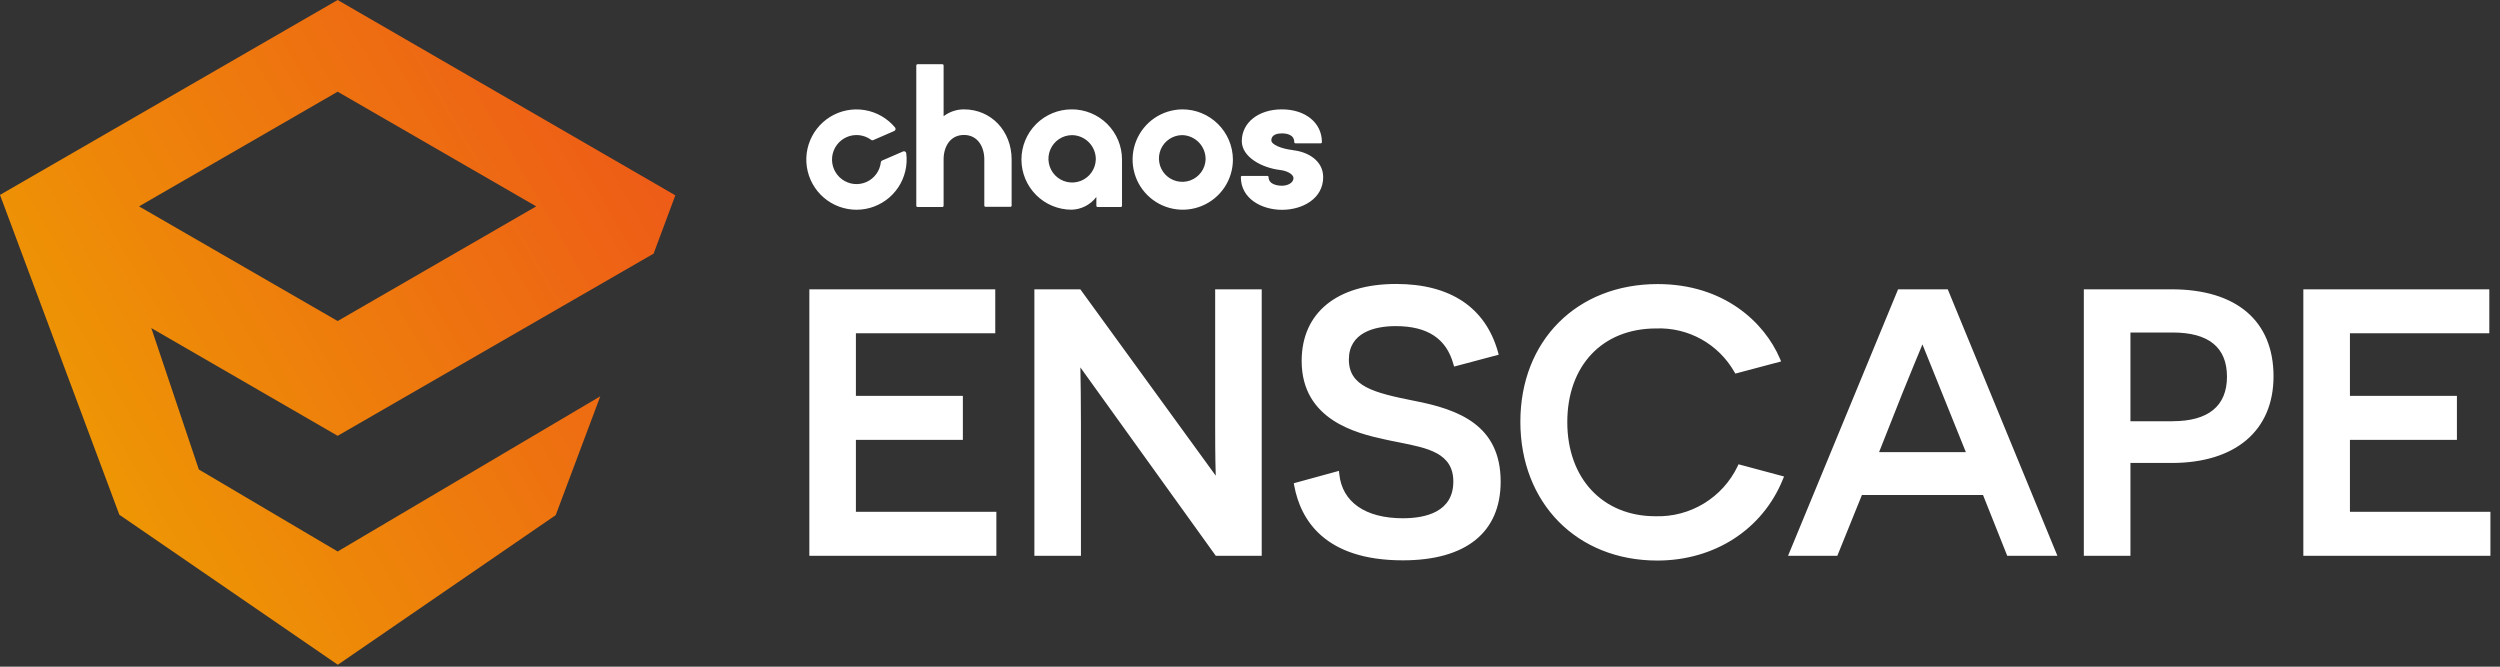
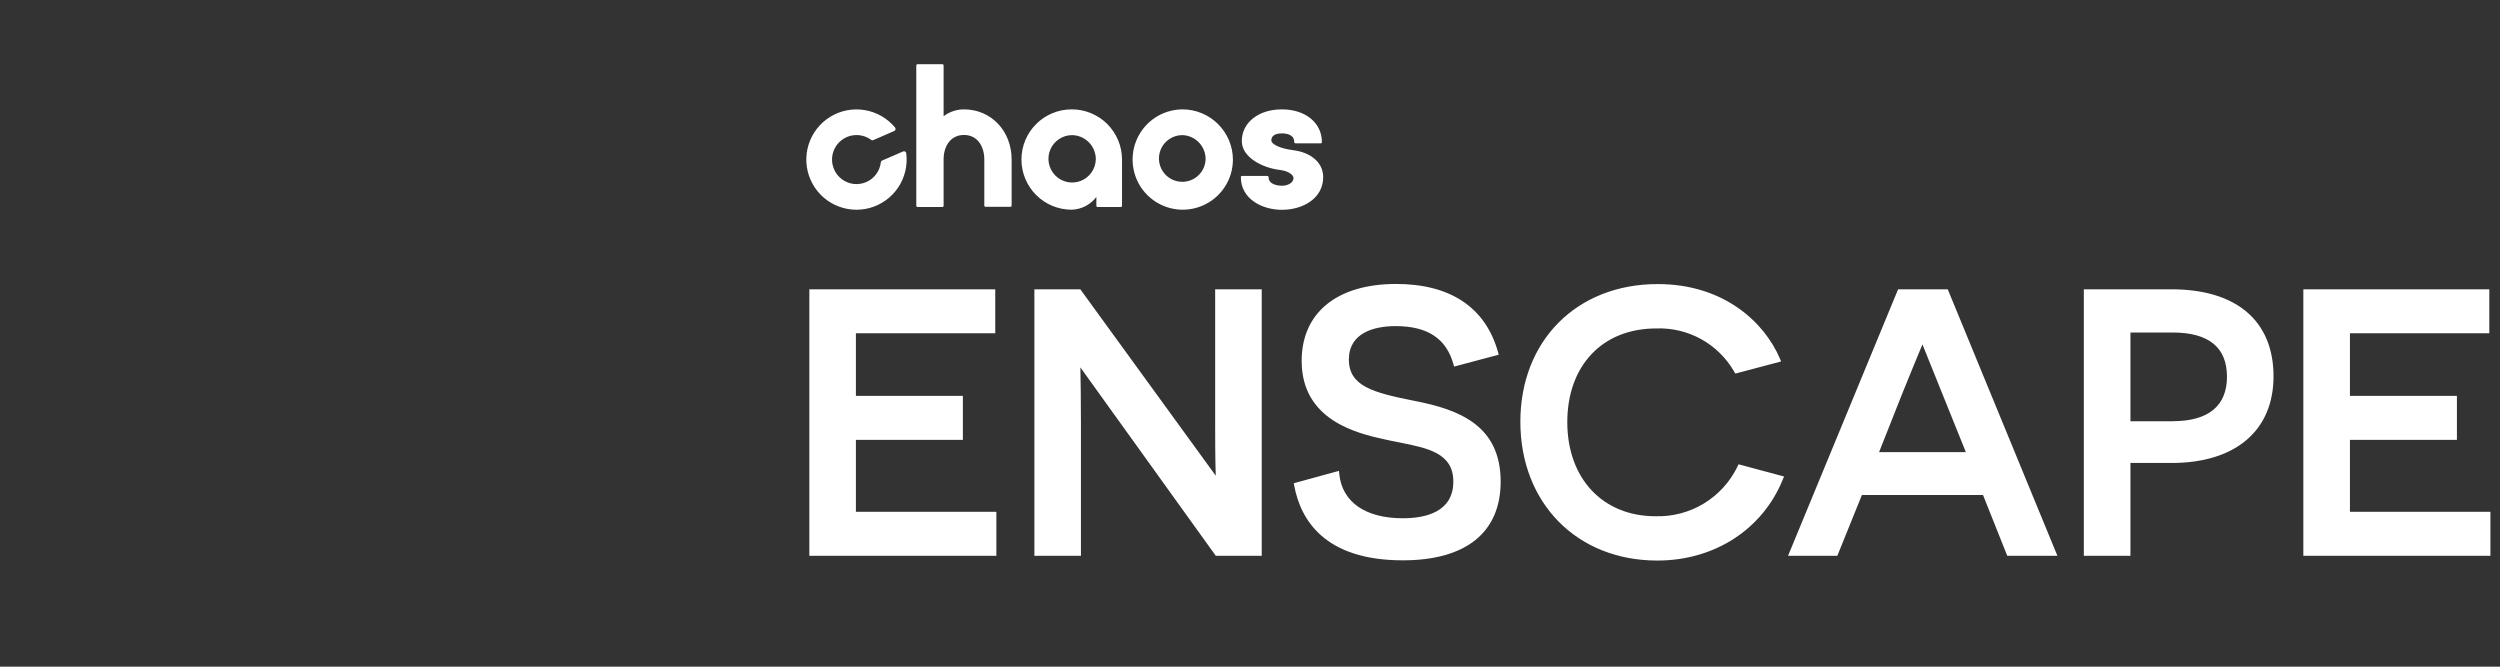
<svg xmlns="http://www.w3.org/2000/svg" width="100%" height="100%" viewBox="0 0 135 36" version="1.1" xml:space="preserve" style="fill-rule:evenodd;clip-rule:evenodd;stroke-linejoin:round;stroke-miterlimit:2;">
  <rect x="0" y="0" width="135" height="36" fill="#333333" stroke="none" />
-   <path d="M93.827,25.186c-0.399,0.83 -1.031,1.526 -1.818,2.003c-0.787,0.478 -1.695,0.717 -2.616,0.688c-2.847,0 -4.759,-2.041 -4.759,-5.081c0,-3.04 1.882,-5.06 4.801,-5.06c0.849,-0.032 1.691,0.169 2.434,0.581c0.743,0.413 1.359,1.02 1.781,1.758l0.06,0.099l2.471,-0.656l-0.069,-0.163c-0.834,-1.941 -3.01,-4.015 -6.598,-4.015c-4.365,-0 -7.414,3.058 -7.414,7.435c-0,4.377 3.04,7.495 7.396,7.495c3.085,0 5.683,-1.679 6.778,-4.383l0.064,-0.156l-2.457,-0.659l-0.054,0.114Zm-17.466,-3.543c-2.182,-0.436 -3.522,-0.776 -3.522,-2.227c0,-1.451 1.376,-1.806 2.526,-1.806c1.713,-0 2.733,0.668 3.115,2.041l0.042,0.144l2.409,-0.641l-0.04,-0.148c-0.677,-2.408 -2.576,-3.672 -5.499,-3.672c-3.194,-0 -5.102,1.553 -5.102,4.157c-0,3.209 3.01,3.913 4.464,4.232c0.271,0.063 0.554,0.118 0.834,0.172c1.487,0.301 2.892,0.56 2.892,2.107c0,1.638 -1.481,1.984 -2.727,1.984c-2.02,-0 -3.272,-0.87 -3.431,-2.381l-0.019,-0.178l-2.438,0.668l0.024,0.136c0.344,1.836 1.638,4.027 5.864,4.027c3.408,0 5.283,-1.505 5.283,-4.256c-0.006,-3.04 -2.252,-3.892 -4.675,-4.359Zm40.907,-6.02l-4.741,-0l0,14.389l2.517,-0l0,-5.012l2.224,-0c3.447,-0 5.503,-1.749 5.503,-4.678c0,-2.995 -2.005,-4.699 -5.503,-4.699Zm-51.649,7.155c0,0.831 0,1.855 0.031,2.908l-7.312,-10.063l-2.481,0l0,14.389l2.514,-0l-0,-7.134c-0,-1.168 -0.015,-2.303 -0.03,-3.038l7.311,10.172l2.481,-0l-0,-14.389l-2.514,0l0,7.155Zm36.878,-7.155l-5.942,14.389l2.661,-0l1.327,-3.281l6.541,-0l1.307,3.281l2.709,-0l-5.921,-14.389l-2.682,0Zm-56.278,8.13l5.776,0l0,-2.375l-5.776,0l-0,-3.38l7.525,0l-0,-2.375l-10.039,-0l0,14.389l10.099,-0l0,-2.375l-7.585,-0l-0,-3.884Zm80.678,3.884l0,-3.884l5.777,0l0,-2.375l-5.777,0l0,-3.38l7.526,0l0,-2.375l-10.042,-0l0,14.389l10.102,-0l0,-2.375l-7.586,-0Zm-20.74,-3.221l-4.687,-0l1.265,-3.194c0.403,-0.999 0.873,-2.137 1.077,-2.625c0.148,0.355 0.425,1.048 0.677,1.68l1.668,4.139Zm11.172,-1.668l-2.285,0l0,-4.792l2.285,-0c1.941,-0 2.928,0.804 2.928,2.387c0,1.583 -1.014,2.402 -2.928,2.402l0,0.003Zm-47.512,-14.642c-0.632,-0.072 -1.164,-0.301 -1.164,-0.524c-0,-0.331 0.355,-0.379 0.568,-0.379c0.214,0 0.669,0.045 0.669,0.47c-0.001,0.008 0.001,0.016 0.003,0.024c0.003,0.008 0.007,0.015 0.013,0.021c0.006,0.006 0.012,0.011 0.02,0.015c0.007,0.004 0.016,0.006 0.024,0.006l1.376,-0c0.016,-0.002 0.031,-0.009 0.041,-0.022c0.011,-0.012 0.017,-0.028 0.016,-0.044c-0,-1.039 -0.888,-1.767 -2.162,-1.767c-1.273,-0 -2.164,0.722 -2.164,1.713c0,0.857 1.072,1.444 2.08,1.562c0.446,0.057 0.711,0.265 0.711,0.433c-0,0.268 -0.323,0.416 -0.627,0.416c-0.12,-0 -0.719,-0.024 -0.719,-0.47c0,-0.014 -0.004,-0.028 -0.013,-0.039c-0.009,-0.011 -0.021,-0.018 -0.035,-0.021l-1.388,-0c-0.008,0 -0.016,0.002 -0.024,0.006c-0.007,0.003 -0.014,0.008 -0.02,0.015c-0.005,0.006 -0.01,0.013 -0.012,0.021c-0.003,0.008 -0.004,0.016 -0.004,0.024c-0,1.159 1.12,1.764 2.225,1.764c1.104,0 2.221,-0.602 2.221,-1.764c0,-0.885 -0.816,-1.366 -1.625,-1.454l-0.01,-0.006Zm-23.035,1.725c-0.213,0.093 -0.447,0.128 -0.678,0.102c-0.23,-0.026 -0.45,-0.113 -0.637,-0.251c-0.187,-0.138 -0.334,-0.323 -0.427,-0.536c-0.093,-0.212 -0.129,-0.446 -0.103,-0.677c0.026,-0.231 0.112,-0.451 0.25,-0.638c0.138,-0.187 0.323,-0.335 0.535,-0.428c0.213,-0.093 0.447,-0.128 0.678,-0.103c0.231,0.026 0.451,0.112 0.638,0.249c0.017,0.014 0.038,0.022 0.06,0.025c0.021,0.003 0.043,-0.001 0.063,-0.01l1.126,-0.49c0.017,-0.007 0.033,-0.018 0.045,-0.033c0.012,-0.014 0.021,-0.03 0.026,-0.049c0.005,-0.018 0.005,-0.037 0.001,-0.055c-0.004,-0.018 -0.012,-0.035 -0.024,-0.05c-0.416,-0.502 -1,-0.837 -1.644,-0.943c-0.644,-0.106 -1.304,0.023 -1.86,0.365c-0.556,0.342 -0.969,0.873 -1.165,1.495c-0.196,0.623 -0.16,1.295 0.1,1.893c0.26,0.598 0.727,1.083 1.316,1.364c0.589,0.281 1.259,0.341 1.888,0.168c0.629,-0.174 1.174,-0.568 1.536,-1.112c0.361,-0.543 0.514,-1.198 0.431,-1.845c-0.002,-0.019 -0.009,-0.036 -0.02,-0.052c-0.01,-0.015 -0.024,-0.028 -0.041,-0.037c-0.016,-0.009 -0.034,-0.014 -0.053,-0.015c-0.019,-0.001 -0.037,0.003 -0.054,0.01l-1.132,0.491c-0.02,0.008 -0.037,0.022 -0.05,0.04c-0.013,0.017 -0.021,0.038 -0.022,0.059c-0.027,0.23 -0.113,0.45 -0.25,0.636c-0.138,0.186 -0.321,0.334 -0.533,0.427Zm11.085,-3.925c-0.718,-0 -1.407,0.285 -1.915,0.793c-0.508,0.508 -0.794,1.197 -0.794,1.916c0,0.718 0.286,1.408 0.794,1.916c0.508,0.508 1.197,0.793 1.915,0.793c0.261,-0.007 0.516,-0.073 0.747,-0.192c0.232,-0.119 0.433,-0.289 0.59,-0.497l-0,0.478c-0,0.009 0.002,0.017 0.005,0.025c0.003,0.008 0.008,0.015 0.014,0.021c0.007,0.006 0.014,0.011 0.022,0.014c0.008,0.003 0.017,0.004 0.025,0.004l1.252,-0c0.018,-0 0.035,-0.007 0.047,-0.02c0.013,-0.012 0.02,-0.029 0.02,-0.047l-0,-2.495c-0,-0.357 -0.071,-0.711 -0.208,-1.041c-0.138,-0.33 -0.339,-0.629 -0.592,-0.881c-0.254,-0.252 -0.555,-0.451 -0.885,-0.586c-0.331,-0.135 -0.685,-0.204 -1.043,-0.201l0.006,-0Zm5.975,-0c-0.534,0.005 -1.056,0.169 -1.498,0.469c-0.441,0.301 -0.784,0.726 -0.985,1.222c-0.201,0.495 -0.251,1.039 -0.143,1.563c0.107,0.524 0.367,1.004 0.747,1.38c0.38,0.376 0.863,0.632 1.388,0.734c0.524,0.102 1.068,0.047 1.561,-0.159c0.494,-0.206 0.915,-0.553 1.212,-0.998c0.296,-0.445 0.454,-0.967 0.454,-1.502c-0.004,-0.722 -0.295,-1.412 -0.808,-1.92c-0.513,-0.508 -1.206,-0.792 -1.928,-0.789Zm-11.788,0c-0.397,-0.001 -0.783,0.129 -1.099,0.37l0,-2.742c0,-0.018 -0.007,-0.034 -0.019,-0.047c-0.012,-0.012 -0.029,-0.019 -0.047,-0.019l-1.342,-0c-0.018,-0 -0.035,0.007 -0.047,0.019c-0.013,0.013 -0.02,0.029 -0.02,0.047l0,7.577c0,0.017 0.007,0.034 0.02,0.046c0.012,0.013 0.029,0.02 0.047,0.02l1.342,-0c0.018,-0 0.035,-0.007 0.047,-0.02c0.012,-0.012 0.019,-0.029 0.019,-0.046l0,-2.514c0,-0.653 0.341,-1.309 1.099,-1.309c0.759,-0 1.099,0.662 1.099,1.318l-0,2.496c-0,0.017 0.007,0.034 0.019,0.046c0.013,0.013 0.03,0.02 0.047,0.02l1.343,-0c0.017,-0 0.034,-0.007 0.047,-0.02c0.012,-0.012 0.019,-0.029 0.019,-0.046l-0,-2.487c-0,-1.544 -1.105,-2.709 -2.574,-2.709Zm7.12,2.709c-0.008,0.251 -0.089,0.495 -0.235,0.7c-0.145,0.205 -0.347,0.363 -0.581,0.454c-0.235,0.091 -0.491,0.11 -0.736,0.057c-0.246,-0.054 -0.47,-0.179 -0.645,-0.359c-0.175,-0.181 -0.293,-0.409 -0.339,-0.656c-0.047,-0.247 -0.019,-0.502 0.079,-0.733c0.098,-0.232 0.262,-0.429 0.471,-0.568c0.209,-0.139 0.455,-0.213 0.706,-0.213c0.345,0.006 0.672,0.148 0.912,0.395c0.24,0.247 0.372,0.579 0.368,0.923Zm5.93,-0c-0.012,0.247 -0.095,0.485 -0.24,0.684c-0.145,0.2 -0.346,0.353 -0.577,0.44c-0.232,0.086 -0.483,0.103 -0.724,0.048c-0.241,-0.055 -0.46,-0.179 -0.631,-0.357c-0.171,-0.179 -0.285,-0.404 -0.329,-0.646c-0.045,-0.243 -0.016,-0.494 0.08,-0.721c0.097,-0.227 0.259,-0.421 0.465,-0.557c0.206,-0.137 0.447,-0.209 0.694,-0.21c0.342,0.009 0.666,0.153 0.903,0.4c0.236,0.247 0.365,0.577 0.358,0.919Z" style="fill:#fff;fill-rule:nonzero;" />
-   <path d="M18.233,0l-18.233,10.524l6.445,17.272l11.797,8.1l11.766,-8.079l2.408,-6.418l-14.183,8.381l-7.496,-4.428l-2.567,-7.637l10.063,5.819l16.507,-9.519l0.554,-0.319l1.174,-3.148l-18.235,-10.548Zm-0,17.336l-10.726,-6.192l10.726,-6.192l10.722,6.192l-10.722,6.192Z" style="fill:url(#_Linear1);fill-rule:nonzero;" />
+   <path d="M93.827,25.186c-0.399,0.83 -1.031,1.526 -1.818,2.003c-0.787,0.478 -1.695,0.717 -2.616,0.688c-2.847,0 -4.759,-2.041 -4.759,-5.081c0,-3.04 1.882,-5.06 4.801,-5.06c0.849,-0.032 1.691,0.169 2.434,0.581c0.743,0.413 1.359,1.02 1.781,1.758l0.06,0.099l2.471,-0.656l-0.069,-0.163c-0.834,-1.941 -3.01,-4.015 -6.598,-4.015c-4.365,-0 -7.414,3.058 -7.414,7.435c-0,4.377 3.04,7.495 7.396,7.495c3.085,0 5.683,-1.679 6.778,-4.383l0.064,-0.156l-2.457,-0.659l-0.054,0.114Zm-17.466,-3.543c-2.182,-0.436 -3.522,-0.776 -3.522,-2.227c0,-1.451 1.376,-1.806 2.526,-1.806c1.713,-0 2.733,0.668 3.115,2.041l0.042,0.144l2.409,-0.641l-0.04,-0.148c-0.677,-2.408 -2.576,-3.672 -5.499,-3.672c-3.194,-0 -5.102,1.553 -5.102,4.157c-0,3.209 3.01,3.913 4.464,4.232c0.271,0.063 0.554,0.118 0.834,0.172c1.487,0.301 2.892,0.56 2.892,2.107c0,1.638 -1.481,1.984 -2.727,1.984c-2.02,-0 -3.272,-0.87 -3.431,-2.381l-0.019,-0.178l-2.438,0.668l0.024,0.136c0.344,1.836 1.638,4.027 5.864,4.027c3.408,0 5.283,-1.505 5.283,-4.256c-0.006,-3.04 -2.252,-3.892 -4.675,-4.359Zm40.907,-6.02l-4.741,-0l0,14.389l2.517,-0l0,-5.012l2.224,-0c3.447,-0 5.503,-1.749 5.503,-4.678c0,-2.995 -2.005,-4.699 -5.503,-4.699Zm-51.649,7.155c0,0.831 0,1.855 0.031,2.908l-7.312,-10.063l-2.481,0l0,14.389l2.514,-0l-0,-7.134c-0,-1.168 -0.015,-2.303 -0.03,-3.038l7.311,10.172l2.481,-0l-0,-14.389l-2.514,0l0,7.155Zm36.878,-7.155l-5.942,14.389l2.661,-0l1.327,-3.281l6.541,-0l1.307,3.281l2.709,-0l-5.921,-14.389l-2.682,0Zm-56.278,8.13l5.776,0l0,-2.375l-5.776,0l-0,-3.38l7.525,0l-0,-2.375l-10.039,-0l0,14.389l10.099,-0l0,-2.375l-7.585,-0l-0,-3.884Zm80.678,3.884l0,-3.884l5.777,0l0,-2.375l-5.777,0l0,-3.38l7.526,0l0,-2.375l-10.042,-0l0,14.389l10.102,-0l0,-2.375l-7.586,-0Zm-20.74,-3.221l-4.687,-0l1.265,-3.194c0.403,-0.999 0.873,-2.137 1.077,-2.625c0.148,0.355 0.425,1.048 0.677,1.68l1.668,4.139Zm11.172,-1.668l-2.285,0l0,-4.792l2.285,-0c1.941,-0 2.928,0.804 2.928,2.387c0,1.583 -1.014,2.402 -2.928,2.402l0,0.003Zm-47.512,-14.642c-0.632,-0.072 -1.164,-0.301 -1.164,-0.524c-0,-0.331 0.355,-0.379 0.568,-0.379c0.214,0 0.669,0.045 0.669,0.47c-0.001,0.008 0.001,0.016 0.003,0.024c0.003,0.008 0.007,0.015 0.013,0.021c0.006,0.006 0.012,0.011 0.02,0.015c0.007,0.004 0.016,0.006 0.024,0.006l1.376,-0c0.016,-0.002 0.031,-0.009 0.041,-0.022c0.011,-0.012 0.017,-0.028 0.016,-0.044c-0,-1.039 -0.888,-1.767 -2.162,-1.767c-1.273,-0 -2.164,0.722 -2.164,1.713c0,0.857 1.072,1.444 2.08,1.562c0.446,0.057 0.711,0.265 0.711,0.433c-0,0.268 -0.323,0.416 -0.627,0.416c-0.12,-0 -0.719,-0.024 -0.719,-0.47c0,-0.014 -0.004,-0.028 -0.013,-0.039c-0.009,-0.011 -0.021,-0.018 -0.035,-0.021l-1.388,-0c-0.008,0 -0.016,0.002 -0.024,0.006c-0.007,0.003 -0.014,0.008 -0.02,0.015c-0.005,0.006 -0.01,0.013 -0.012,0.021c-0.003,0.008 -0.004,0.016 -0.004,0.024c-0,1.159 1.12,1.764 2.225,1.764c1.104,0 2.221,-0.602 2.221,-1.764c0,-0.885 -0.816,-1.366 -1.625,-1.454l-0.01,-0.006m-23.035,1.725c-0.213,0.093 -0.447,0.128 -0.678,0.102c-0.23,-0.026 -0.45,-0.113 -0.637,-0.251c-0.187,-0.138 -0.334,-0.323 -0.427,-0.536c-0.093,-0.212 -0.129,-0.446 -0.103,-0.677c0.026,-0.231 0.112,-0.451 0.25,-0.638c0.138,-0.187 0.323,-0.335 0.535,-0.428c0.213,-0.093 0.447,-0.128 0.678,-0.103c0.231,0.026 0.451,0.112 0.638,0.249c0.017,0.014 0.038,0.022 0.06,0.025c0.021,0.003 0.043,-0.001 0.063,-0.01l1.126,-0.49c0.017,-0.007 0.033,-0.018 0.045,-0.033c0.012,-0.014 0.021,-0.03 0.026,-0.049c0.005,-0.018 0.005,-0.037 0.001,-0.055c-0.004,-0.018 -0.012,-0.035 -0.024,-0.05c-0.416,-0.502 -1,-0.837 -1.644,-0.943c-0.644,-0.106 -1.304,0.023 -1.86,0.365c-0.556,0.342 -0.969,0.873 -1.165,1.495c-0.196,0.623 -0.16,1.295 0.1,1.893c0.26,0.598 0.727,1.083 1.316,1.364c0.589,0.281 1.259,0.341 1.888,0.168c0.629,-0.174 1.174,-0.568 1.536,-1.112c0.361,-0.543 0.514,-1.198 0.431,-1.845c-0.002,-0.019 -0.009,-0.036 -0.02,-0.052c-0.01,-0.015 -0.024,-0.028 -0.041,-0.037c-0.016,-0.009 -0.034,-0.014 -0.053,-0.015c-0.019,-0.001 -0.037,0.003 -0.054,0.01l-1.132,0.491c-0.02,0.008 -0.037,0.022 -0.05,0.04c-0.013,0.017 -0.021,0.038 -0.022,0.059c-0.027,0.23 -0.113,0.45 -0.25,0.636c-0.138,0.186 -0.321,0.334 -0.533,0.427Zm11.085,-3.925c-0.718,-0 -1.407,0.285 -1.915,0.793c-0.508,0.508 -0.794,1.197 -0.794,1.916c0,0.718 0.286,1.408 0.794,1.916c0.508,0.508 1.197,0.793 1.915,0.793c0.261,-0.007 0.516,-0.073 0.747,-0.192c0.232,-0.119 0.433,-0.289 0.59,-0.497l-0,0.478c-0,0.009 0.002,0.017 0.005,0.025c0.003,0.008 0.008,0.015 0.014,0.021c0.007,0.006 0.014,0.011 0.022,0.014c0.008,0.003 0.017,0.004 0.025,0.004l1.252,-0c0.018,-0 0.035,-0.007 0.047,-0.02c0.013,-0.012 0.02,-0.029 0.02,-0.047l-0,-2.495c-0,-0.357 -0.071,-0.711 -0.208,-1.041c-0.138,-0.33 -0.339,-0.629 -0.592,-0.881c-0.254,-0.252 -0.555,-0.451 -0.885,-0.586c-0.331,-0.135 -0.685,-0.204 -1.043,-0.201l0.006,-0Zm5.975,-0c-0.534,0.005 -1.056,0.169 -1.498,0.469c-0.441,0.301 -0.784,0.726 -0.985,1.222c-0.201,0.495 -0.251,1.039 -0.143,1.563c0.107,0.524 0.367,1.004 0.747,1.38c0.38,0.376 0.863,0.632 1.388,0.734c0.524,0.102 1.068,0.047 1.561,-0.159c0.494,-0.206 0.915,-0.553 1.212,-0.998c0.296,-0.445 0.454,-0.967 0.454,-1.502c-0.004,-0.722 -0.295,-1.412 -0.808,-1.92c-0.513,-0.508 -1.206,-0.792 -1.928,-0.789Zm-11.788,0c-0.397,-0.001 -0.783,0.129 -1.099,0.37l0,-2.742c0,-0.018 -0.007,-0.034 -0.019,-0.047c-0.012,-0.012 -0.029,-0.019 -0.047,-0.019l-1.342,-0c-0.018,-0 -0.035,0.007 -0.047,0.019c-0.013,0.013 -0.02,0.029 -0.02,0.047l0,7.577c0,0.017 0.007,0.034 0.02,0.046c0.012,0.013 0.029,0.02 0.047,0.02l1.342,-0c0.018,-0 0.035,-0.007 0.047,-0.02c0.012,-0.012 0.019,-0.029 0.019,-0.046l0,-2.514c0,-0.653 0.341,-1.309 1.099,-1.309c0.759,-0 1.099,0.662 1.099,1.318l-0,2.496c-0,0.017 0.007,0.034 0.019,0.046c0.013,0.013 0.03,0.02 0.047,0.02l1.343,-0c0.017,-0 0.034,-0.007 0.047,-0.02c0.012,-0.012 0.019,-0.029 0.019,-0.046l-0,-2.487c-0,-1.544 -1.105,-2.709 -2.574,-2.709Zm7.12,2.709c-0.008,0.251 -0.089,0.495 -0.235,0.7c-0.145,0.205 -0.347,0.363 -0.581,0.454c-0.235,0.091 -0.491,0.11 -0.736,0.057c-0.246,-0.054 -0.47,-0.179 -0.645,-0.359c-0.175,-0.181 -0.293,-0.409 -0.339,-0.656c-0.047,-0.247 -0.019,-0.502 0.079,-0.733c0.098,-0.232 0.262,-0.429 0.471,-0.568c0.209,-0.139 0.455,-0.213 0.706,-0.213c0.345,0.006 0.672,0.148 0.912,0.395c0.24,0.247 0.372,0.579 0.368,0.923Zm5.93,-0c-0.012,0.247 -0.095,0.485 -0.24,0.684c-0.145,0.2 -0.346,0.353 -0.577,0.44c-0.232,0.086 -0.483,0.103 -0.724,0.048c-0.241,-0.055 -0.46,-0.179 -0.631,-0.357c-0.171,-0.179 -0.285,-0.404 -0.329,-0.646c-0.045,-0.243 -0.016,-0.494 0.08,-0.721c0.097,-0.227 0.259,-0.421 0.465,-0.557c0.206,-0.137 0.447,-0.209 0.694,-0.21c0.342,0.009 0.666,0.153 0.903,0.4c0.236,0.247 0.365,0.577 0.358,0.919Z" style="fill:#fff;fill-rule:nonzero;" />
  <defs>
    <linearGradient id="_Linear1" x1="0" y1="0" x2="1" y2="0" gradientUnits="userSpaceOnUse" gradientTransform="matrix(-29.999,17.32,-17.32,-29.999,35.12,8.197)">
      <stop offset="0" style="stop-color:#ee5c17;stop-opacity:1" />
      <stop offset="0.01" style="stop-color:#ee5c17;stop-opacity:1" />
      <stop offset="1" style="stop-color:#ee9604;stop-opacity:1" />
    </linearGradient>
  </defs>
</svg>